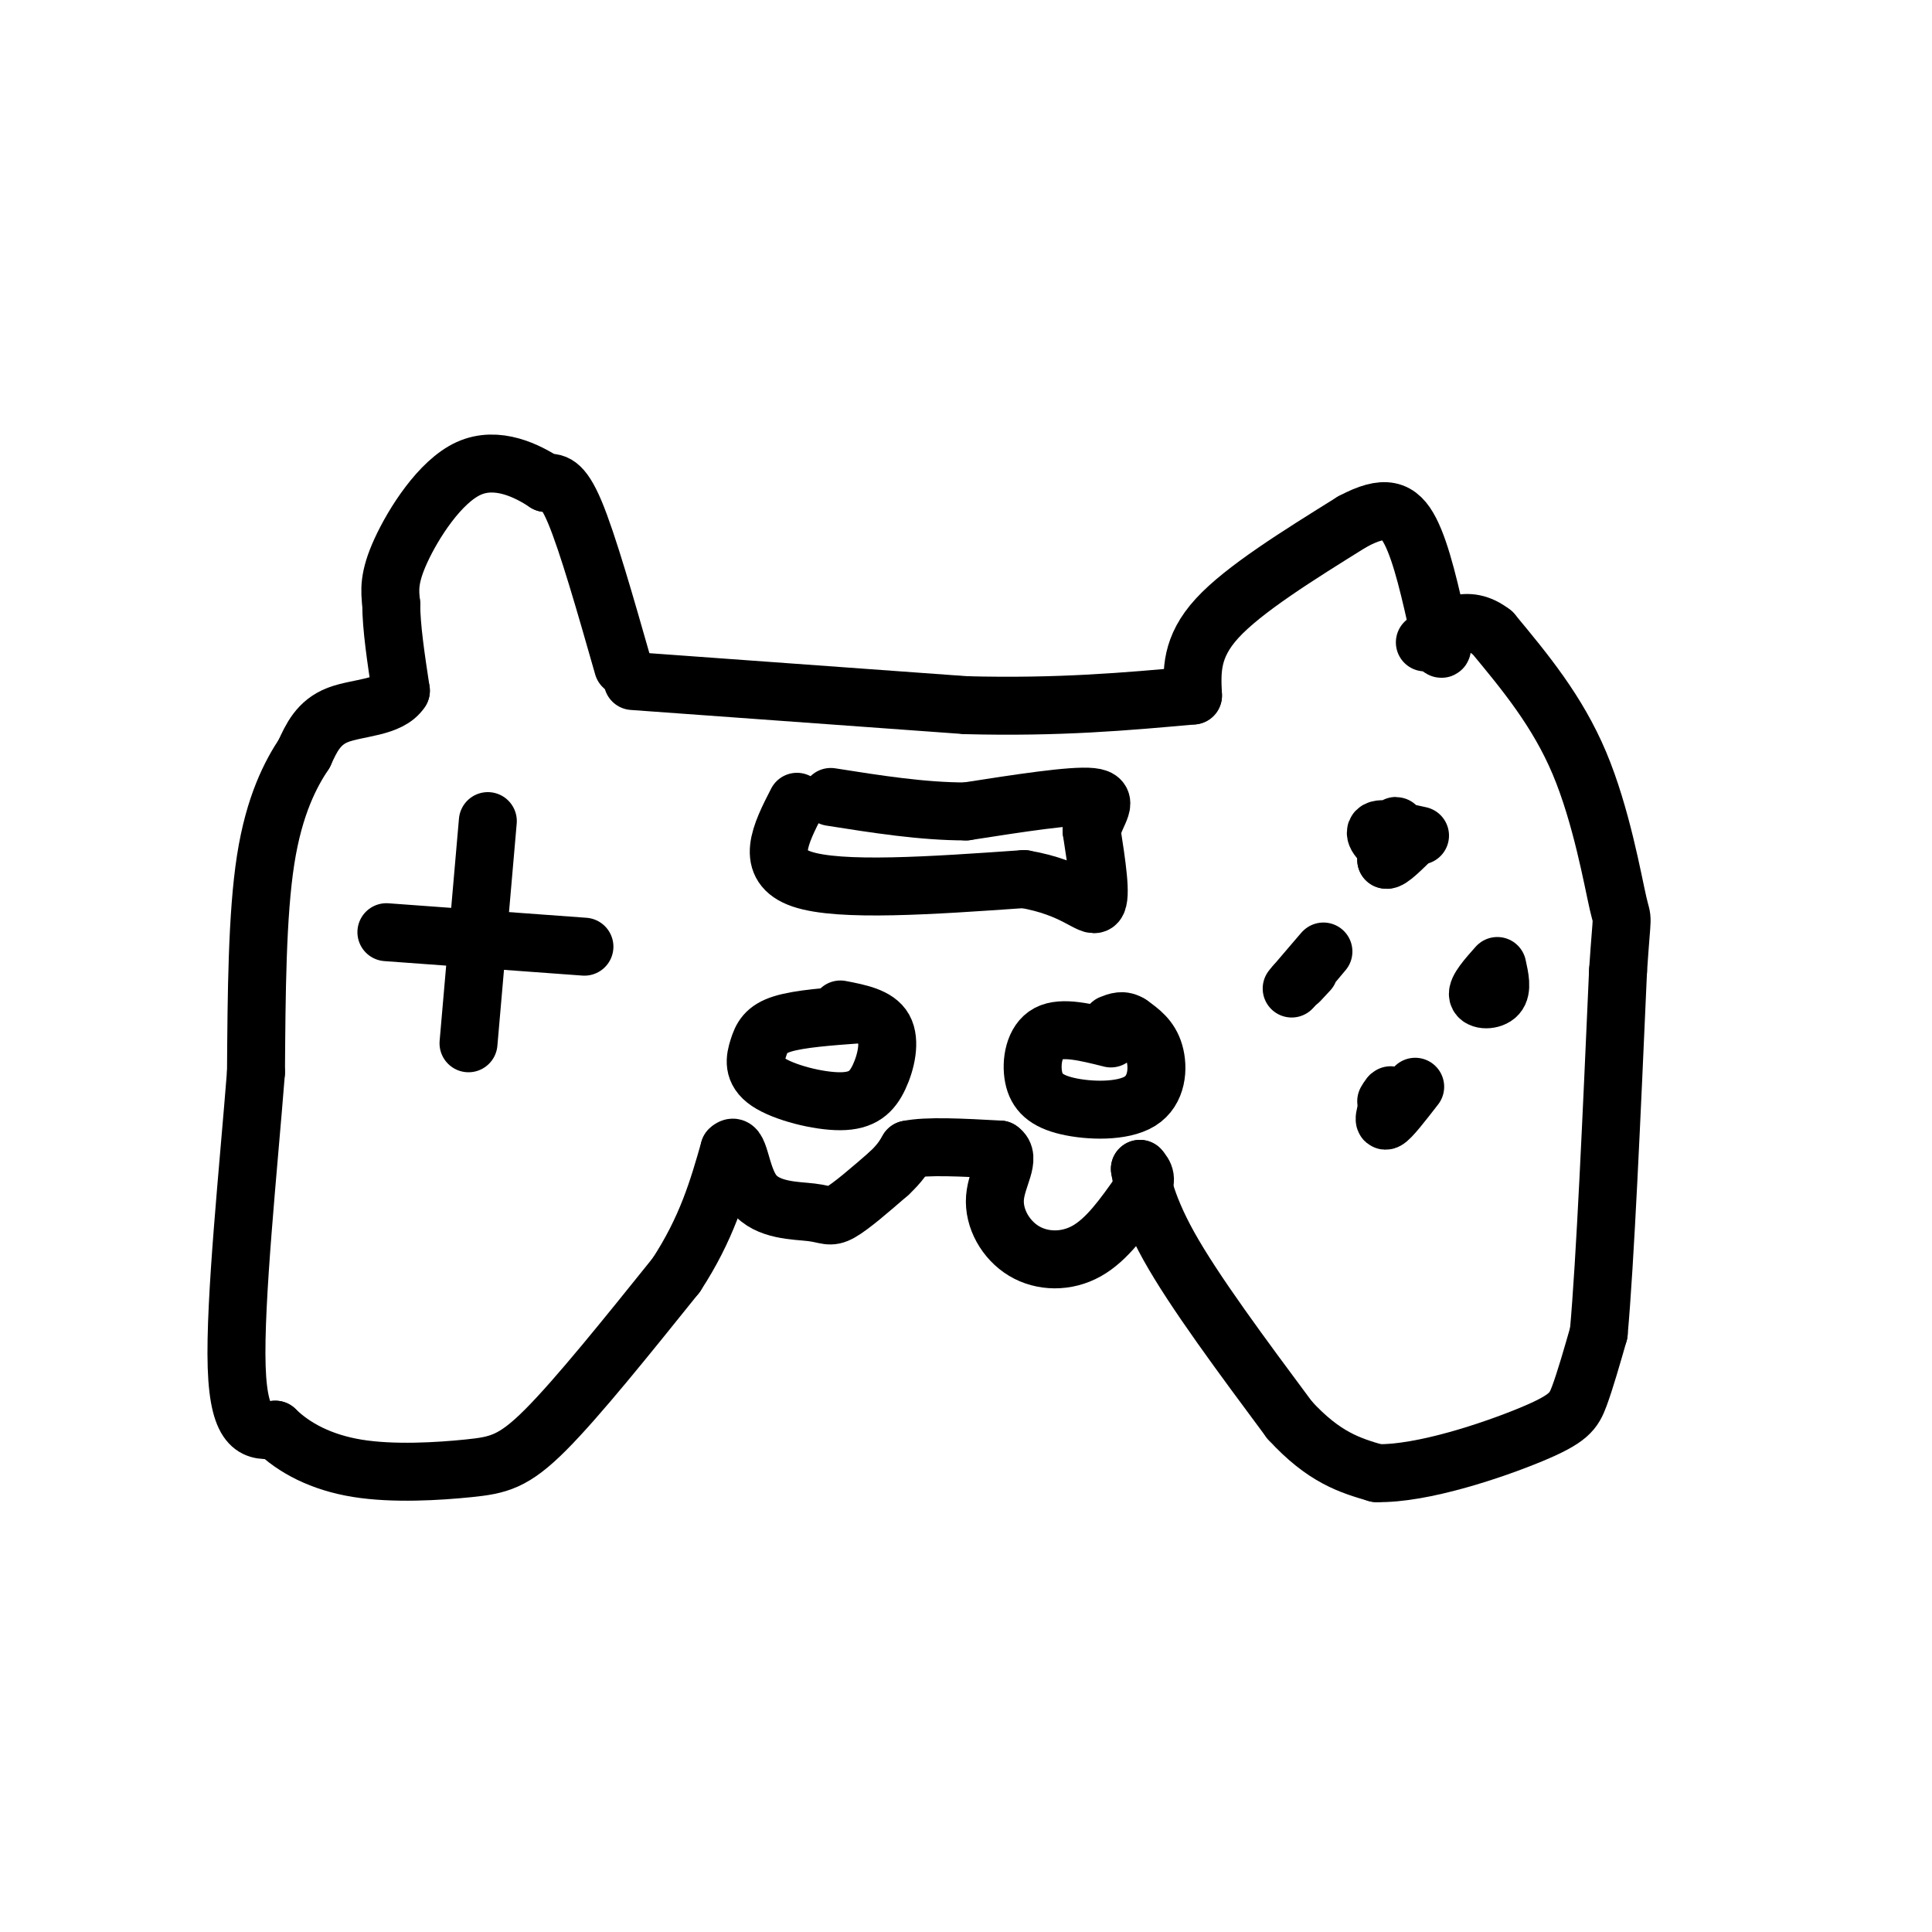
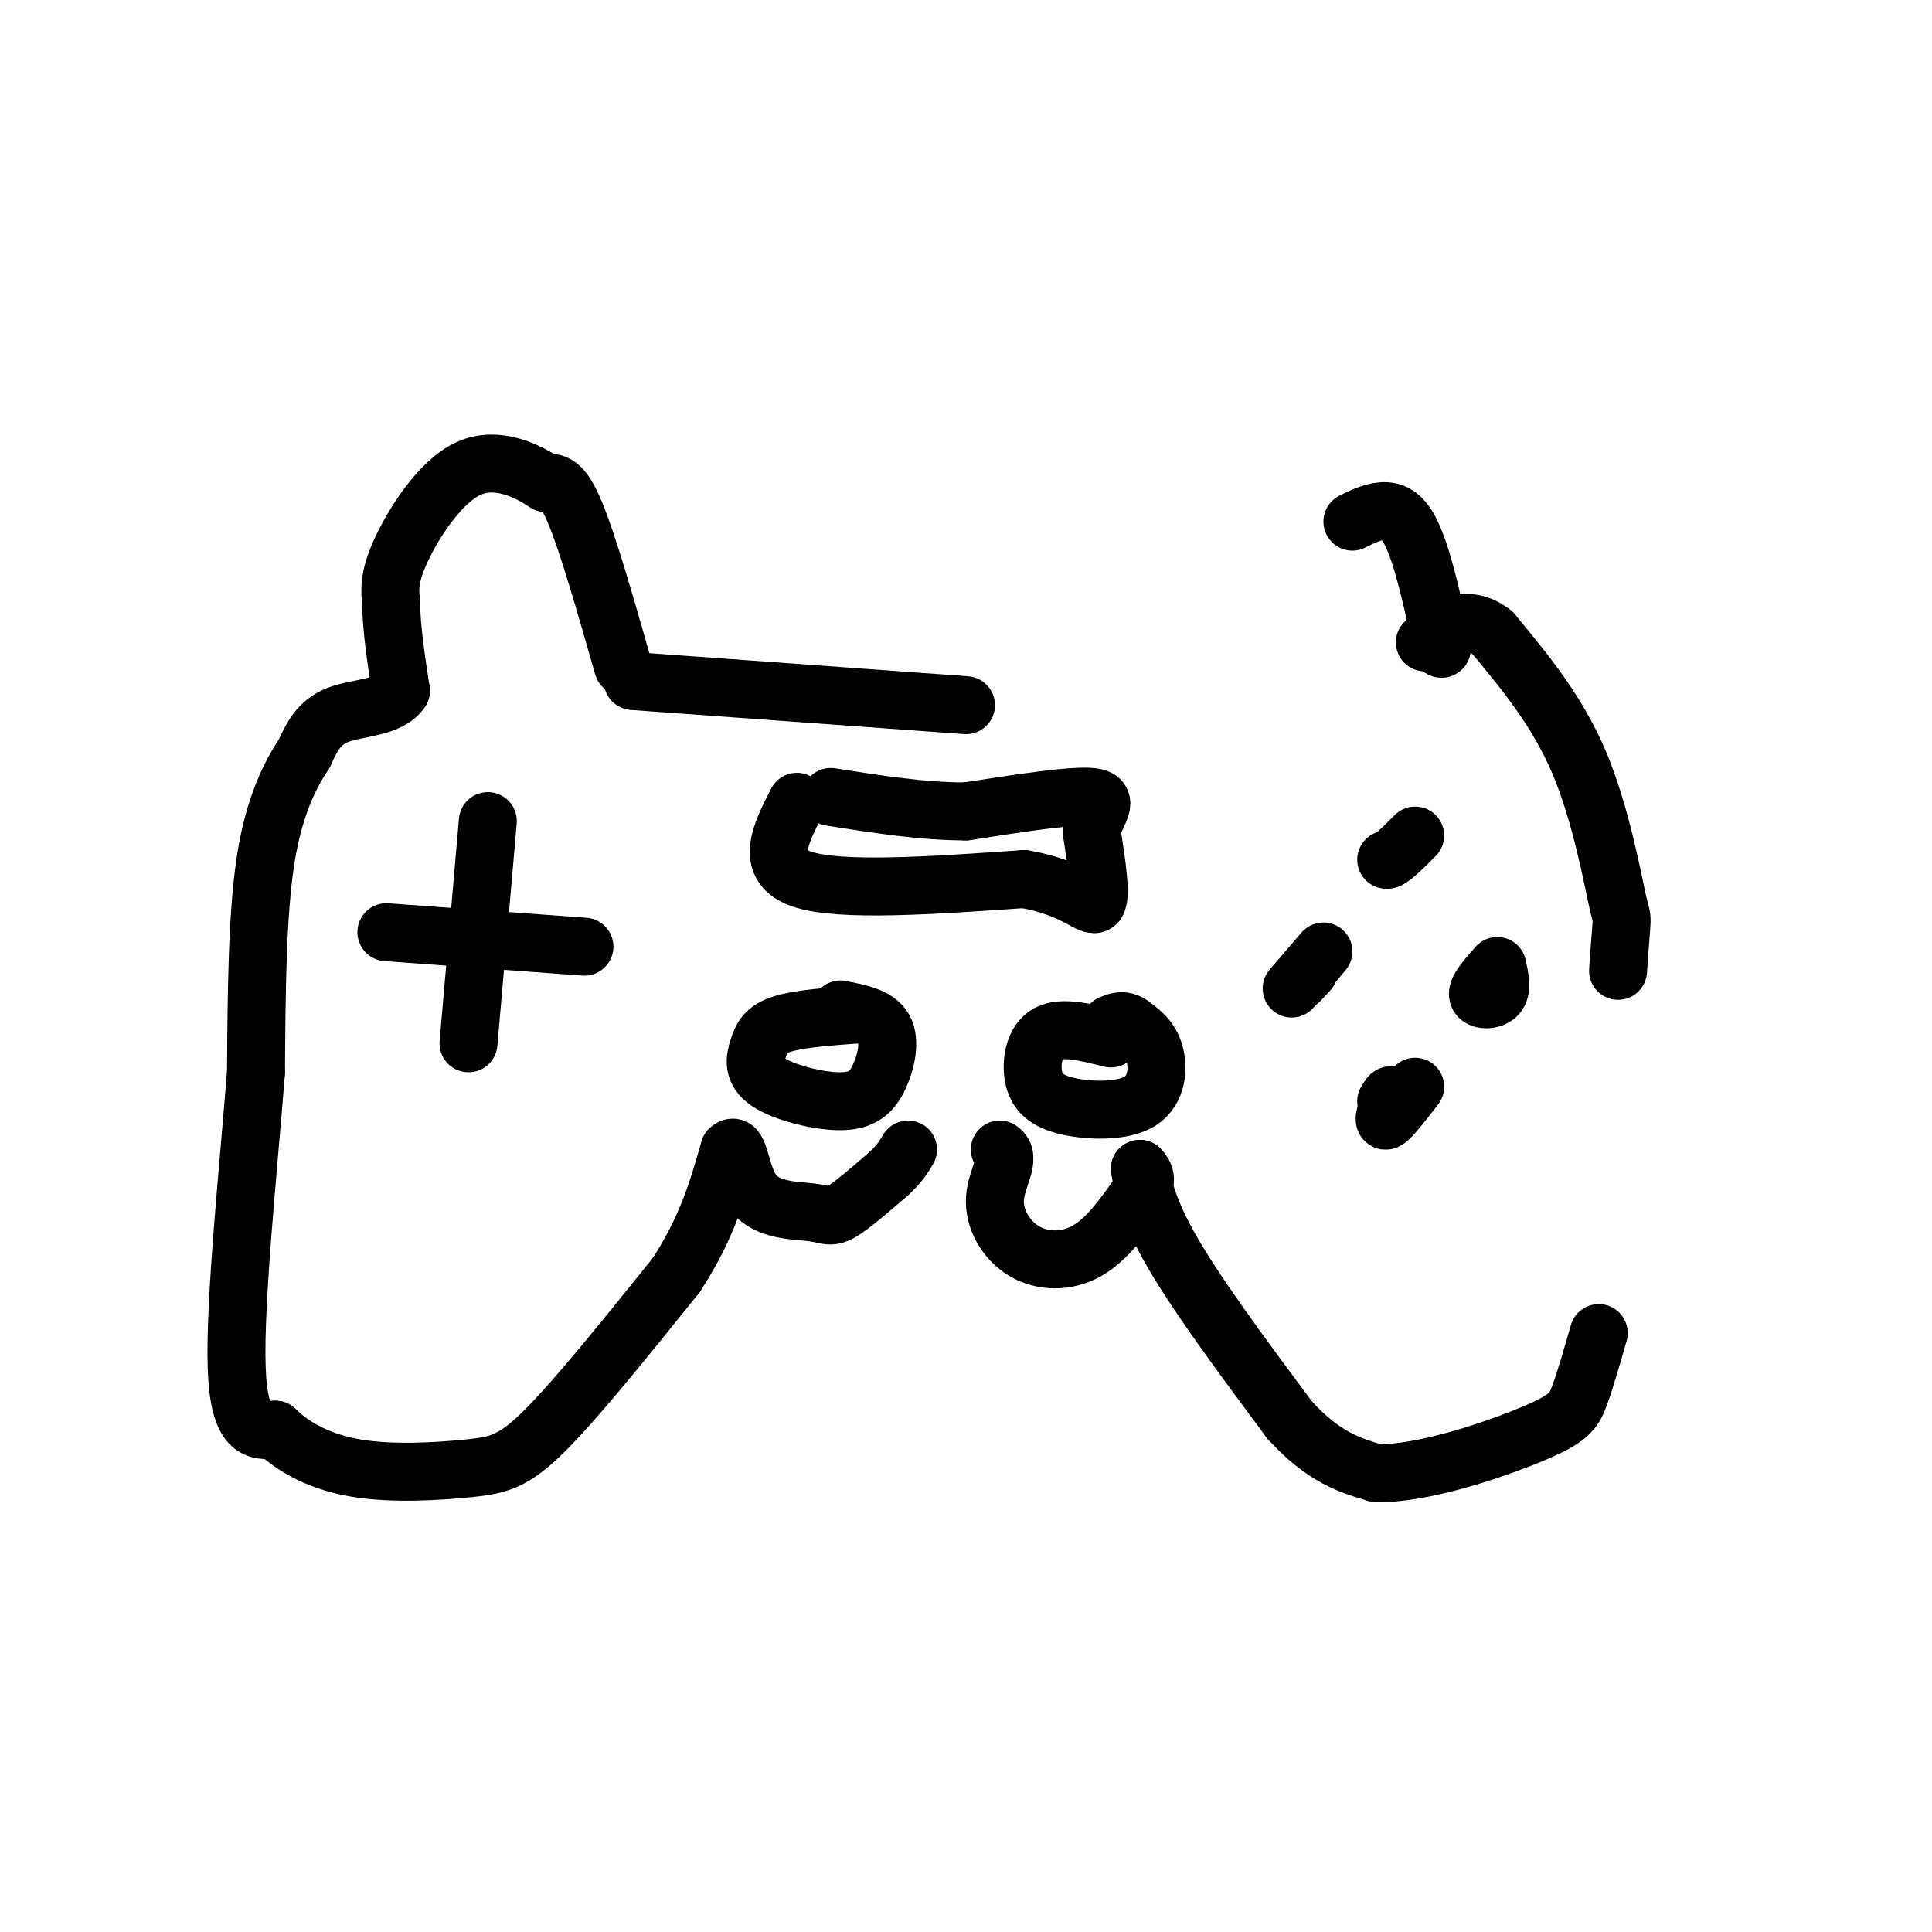
<svg xmlns="http://www.w3.org/2000/svg" viewBox="0 0 400 400" version="1.1">
  <g fill="none" stroke="#000000" stroke-width="12" stroke-linecap="round" stroke-linejoin="round">
    <path d="M131,141c0.000,0.000 69.000,5.000 69,5" />
-     <path d="M200,146c19.333,0.500 33.167,-0.750 47,-2" />
-     <path d="M247,144c-0.250,-5.000 -0.500,-10.000 5,-16c5.500,-6.000 16.750,-13.000 28,-20" />
    <path d="M280,108c6.756,-3.600 9.644,-2.600 12,2c2.356,4.600 4.178,12.800 6,21" />
    <path d="M298,131c1.000,4.000 0.500,3.500 0,3" />
    <path d="M129,138c-3.667,-12.833 -7.333,-25.667 -10,-32c-2.667,-6.333 -4.333,-6.167 -6,-6" />
    <path d="M113,100c-3.738,-2.488 -10.083,-5.708 -16,-3c-5.917,2.708 -11.405,11.345 -14,17c-2.595,5.655 -2.298,8.327 -2,11" />
    <path d="M81,125c0.000,4.833 1.000,11.417 2,18" />
    <path d="M83,143c-2.267,3.556 -8.933,3.444 -13,5c-4.067,1.556 -5.533,4.778 -7,8" />
    <path d="M63,156c-2.778,4.178 -6.222,10.622 -8,22c-1.778,11.378 -1.889,27.689 -2,44" />
    <path d="M53,222c-1.556,19.822 -4.444,47.378 -4,61c0.444,13.622 4.222,13.311 8,13" />
    <path d="M57,296c3.863,3.797 9.520,6.791 17,8c7.480,1.209 16.783,0.633 23,0c6.217,-0.633 9.348,-1.324 16,-8c6.652,-6.676 16.826,-19.338 27,-32" />
    <path d="M140,264c6.333,-9.667 8.667,-17.833 11,-26" />
    <path d="M151,238c2.171,-2.201 2.097,5.297 5,9c2.903,3.703 8.781,3.612 12,4c3.219,0.388 3.777,1.254 6,0c2.223,-1.254 6.112,-4.627 10,-8" />
    <path d="M184,243c2.333,-2.167 3.167,-3.583 4,-5" />
-     <path d="M188,238c3.833,-0.833 11.417,-0.417 19,0" />
    <path d="M207,238c2.522,1.636 -0.675,5.727 -1,10c-0.325,4.273 2.220,8.727 6,11c3.780,2.273 8.794,2.364 13,0c4.206,-2.364 7.603,-7.182 11,-12" />
    <path d="M236,247c1.833,-2.833 0.917,-3.917 0,-5" />
    <path d="M236,242c0.222,1.178 0.778,6.622 6,16c5.222,9.378 15.111,22.689 25,36" />
    <path d="M267,294c7.167,7.833 12.583,9.417 18,11" />
    <path d="M285,305c9.476,0.214 24.167,-4.750 32,-8c7.833,-3.250 8.810,-4.786 10,-8c1.190,-3.214 2.595,-8.107 4,-13" />
-     <path d="M331,276c1.333,-14.667 2.667,-44.833 4,-75" />
    <path d="M335,201c0.881,-13.369 1.083,-9.292 0,-14c-1.083,-4.708 -3.452,-18.202 -8,-29c-4.548,-10.798 -11.274,-18.899 -18,-27" />
    <path d="M309,131c-5.333,-4.167 -9.667,-1.083 -14,2" />
-     <path d="M294,173c-4.101,-0.923 -8.202,-1.845 -9,-1c-0.798,0.845 1.708,3.458 3,3c1.292,-0.458 1.369,-3.988 1,-4c-0.369,-0.012 -1.185,3.494 -2,7" />
    <path d="M287,178c0.667,0.333 3.333,-2.333 6,-5" />
    <path d="M293,225c-2.583,3.333 -5.167,6.667 -6,7c-0.833,0.333 0.083,-2.333 1,-5" />
    <path d="M288,227c0.000,-0.667 -0.500,0.167 -1,1" />
    <path d="M310,200c-2.133,2.400 -4.267,4.800 -4,6c0.267,1.200 2.933,1.200 4,0c1.067,-1.200 0.533,-3.600 0,-6" />
    <path d="M271,201c-1.533,1.667 -3.067,3.333 -2,2c1.067,-1.333 4.733,-5.667 5,-6c0.267,-0.333 -2.867,3.333 -6,7" />
    <path d="M268,204c-1.000,1.167 -0.500,0.583 0,0" />
    <path d="M178,210c-6.242,0.453 -12.483,0.907 -16,2c-3.517,1.093 -4.309,2.827 -5,5c-0.691,2.173 -1.282,4.787 2,7c3.282,2.213 10.436,4.026 15,4c4.564,-0.026 6.536,-1.892 8,-5c1.464,-3.108 2.418,-7.460 1,-10c-1.418,-2.540 -5.209,-3.270 -9,-4" />
    <path d="M230,215c-5.056,-1.271 -10.111,-2.541 -13,-1c-2.889,1.541 -3.611,5.894 -3,9c0.611,3.106 2.556,4.967 7,6c4.444,1.033 11.389,1.240 15,-1c3.611,-2.240 3.889,-6.926 3,-10c-0.889,-3.074 -2.944,-4.537 -5,-6" />
    <path d="M234,212c-1.500,-1.000 -2.750,-0.500 -4,0" />
    <path d="M101,170c0.000,0.000 -4.000,46.000 -4,46" />
    <path d="M80,193c0.000,0.000 41.000,3.000 41,3" />
    <path d="M165,166c-3.417,6.667 -6.833,13.333 1,16c7.833,2.667 26.917,1.333 46,0" />
    <path d="M212,182c10.533,1.778 13.867,6.222 15,5c1.133,-1.222 0.067,-8.111 -1,-15" />
    <path d="M226,172c1.000,-4.022 4.000,-6.578 0,-7c-4.000,-0.422 -15.000,1.289 -26,3" />
    <path d="M200,168c-9.000,0.000 -18.500,-1.500 -28,-3" />
  </g>
</svg>